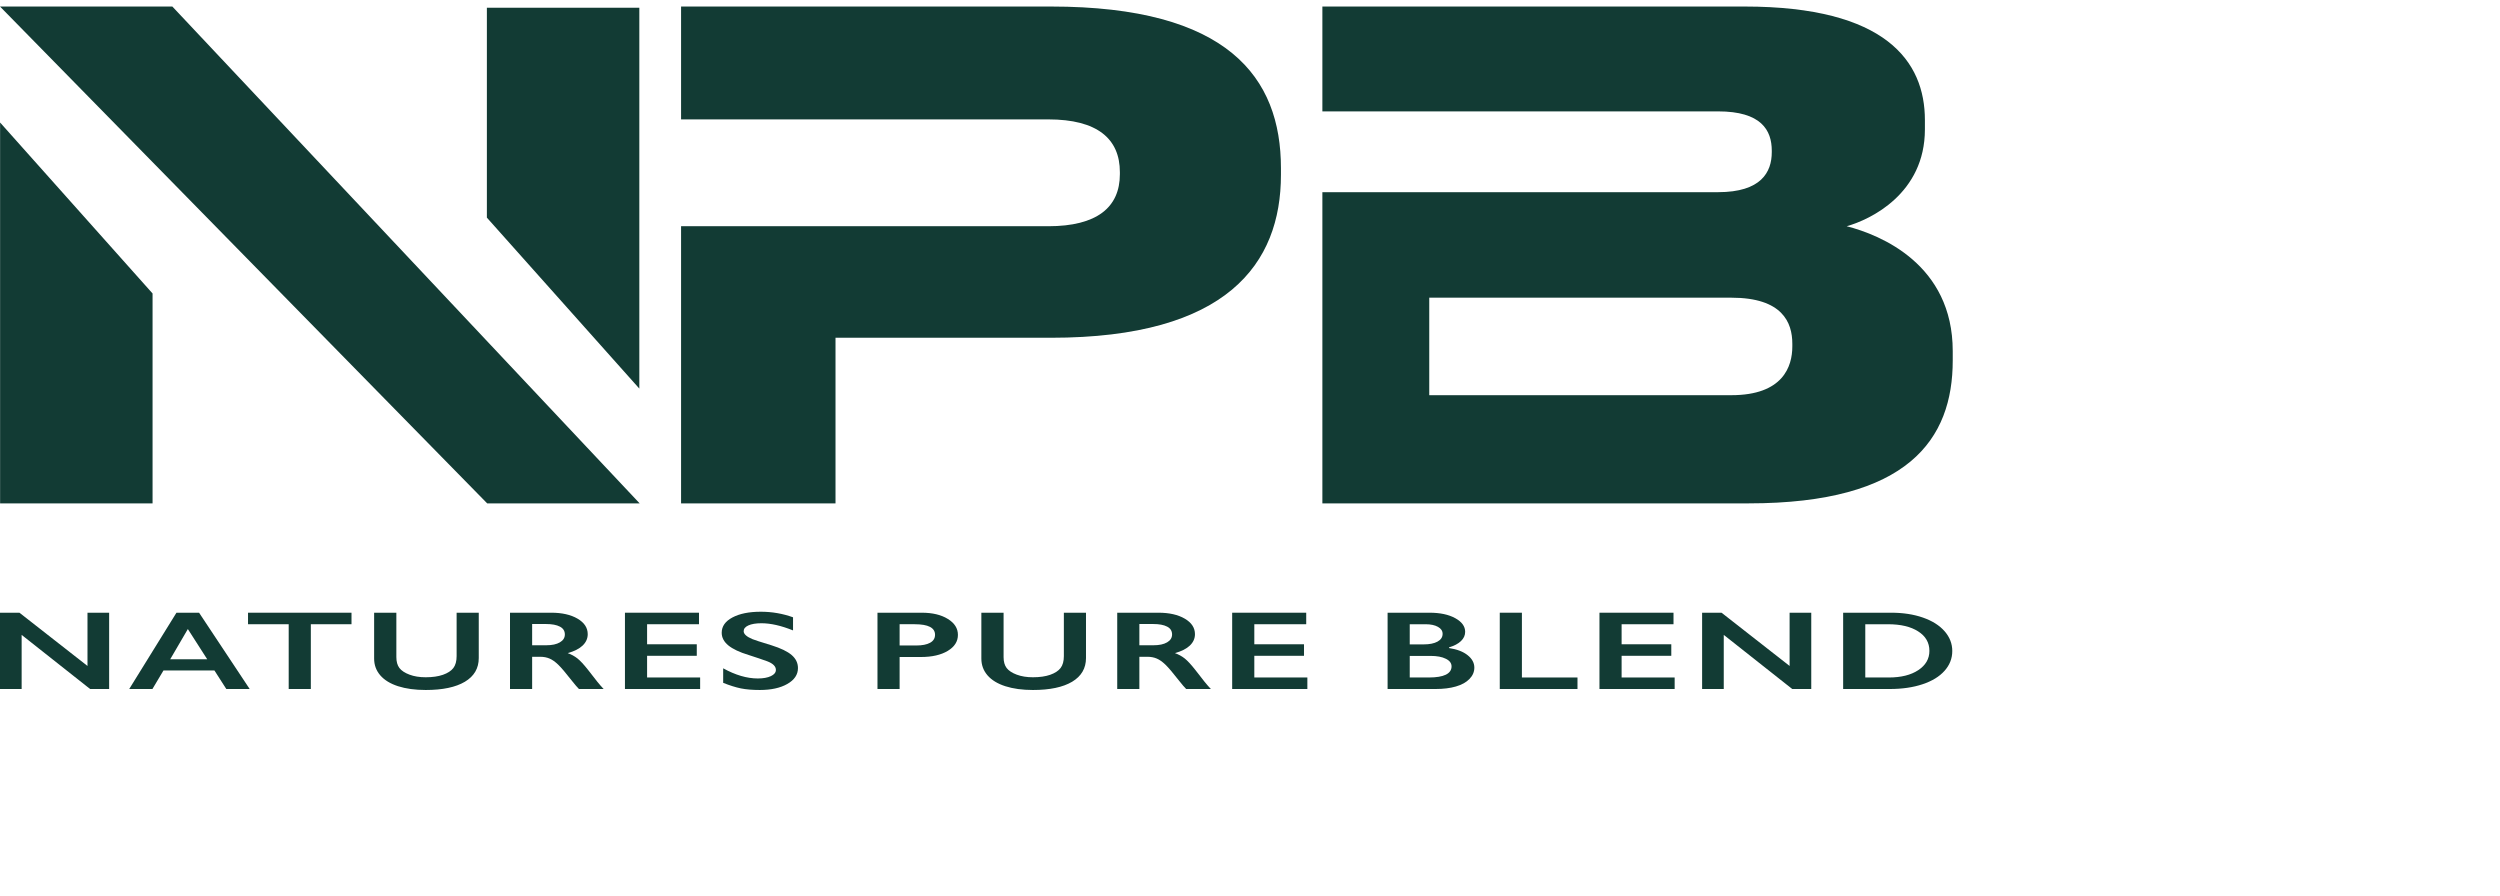
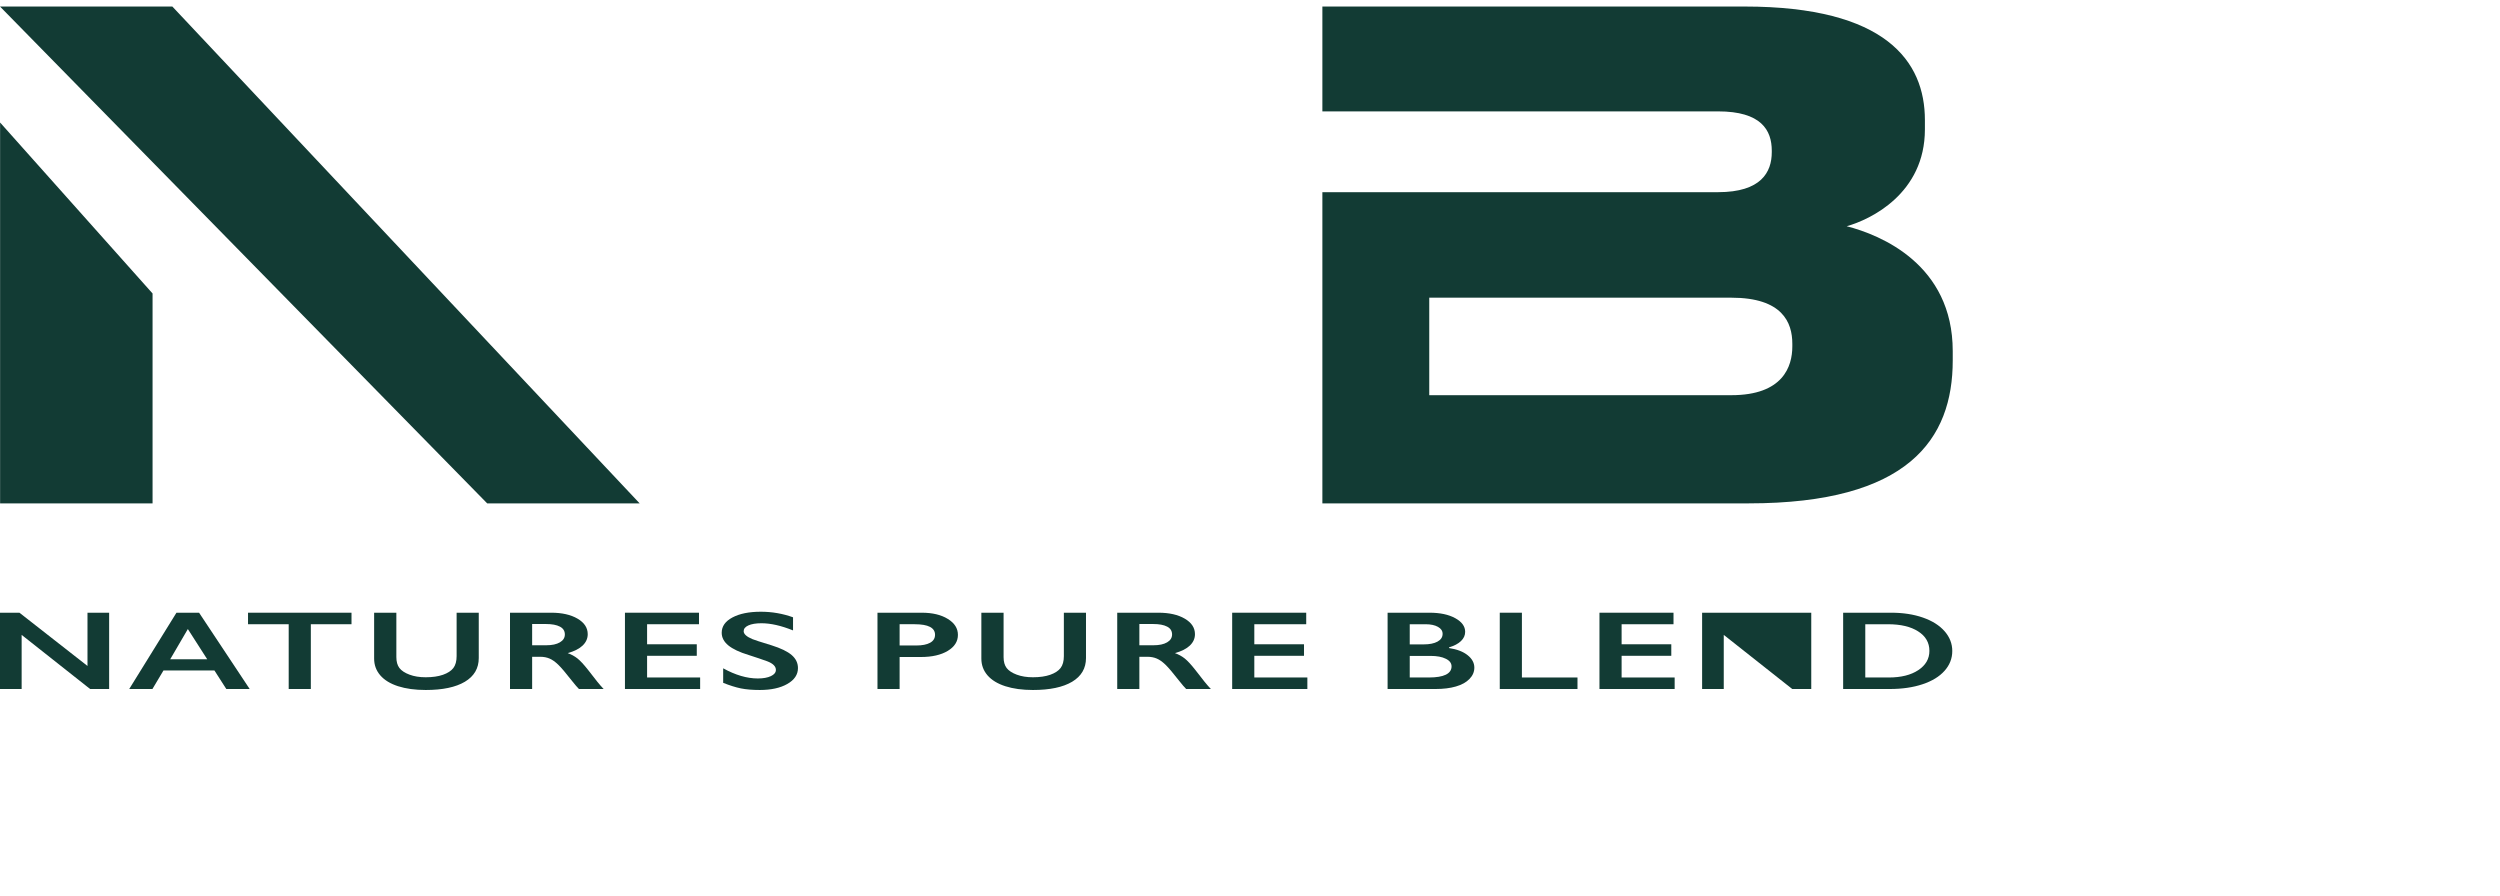
<svg width="201" height="72">
  <g style="fill:black;fill-opacity:1;stroke:none;stroke-width:1;stroke-opacity:1;fill-rule:nonzero;">
    <g style="fill:black;fill-opacity:1;stroke:none;stroke-width:1;stroke-opacity:1;fill-rule:nonzero;fill:none;">
      <g style="fill:#123B34;">
        <g style="">
          <path d="M1.562 49.262L7.034 53.543V49.262H8.775V55.396H7.245L1.74 51.045V55.396H0V49.262H1.562Z" />
        </g>
      </g>
      <g style="fill:#123B34;">
        <g style="">
          <path d="M16.006 49.262L20.074 55.396H18.195L17.239 53.903H13.145L12.255 55.396H10.389L14.187 49.262H16.006ZM13.686 53.003H16.659L15.103 50.575L13.686 53.003Z" />
        </g>
      </g>
      <g style="fill:#123B34;">
        <g style="">
          <path d="M28.261 49.262V50.188H24.991V55.396H23.211V50.188H19.941V49.262H28.261Z" />
        </g>
      </g>
      <g style="fill:#123B34;">
        <g style="">
          <path d="M31.867 49.262V52.832C31.867 53.198 31.948 53.489 32.111 53.706C32.278 53.922 32.548 54.101 32.922 54.241C33.295 54.382 33.73 54.452 34.227 54.452C34.772 54.452 35.233 54.386 35.611 54.254C35.994 54.12 36.273 53.938 36.449 53.71C36.624 53.479 36.712 53.16 36.712 52.753V49.262H38.492V52.906C38.492 53.732 38.121 54.367 37.378 54.812C36.635 55.254 35.585 55.475 34.227 55.475C33.374 55.475 32.634 55.374 32.005 55.172C31.381 54.97 30.904 54.679 30.575 54.298C30.245 53.915 30.08 53.465 30.08 52.95V49.262H31.867Z" />
        </g>
      </g>
      <g style="fill:#123B34;">
        <g style="">
          <path d="M44.32 49.262C45.185 49.262 45.891 49.422 46.436 49.741C46.981 50.06 47.253 50.475 47.253 50.988C47.253 51.336 47.117 51.64 46.845 51.901C46.577 52.158 46.176 52.362 45.645 52.511C45.939 52.617 46.201 52.76 46.429 52.941C46.658 53.123 46.941 53.429 47.28 53.859C47.842 54.603 48.26 55.115 48.532 55.396H46.548C46.412 55.261 46.227 55.046 45.994 54.751C45.484 54.098 45.111 53.659 44.873 53.433C44.636 53.205 44.407 53.044 44.188 52.95C43.968 52.854 43.715 52.805 43.43 52.805H42.784V55.396H41.004V49.262H44.32ZM43.917 51.879C44.383 51.879 44.748 51.801 45.012 51.646C45.28 51.491 45.414 51.279 45.414 51.01C45.414 50.729 45.282 50.519 45.018 50.382C44.755 50.241 44.379 50.171 43.891 50.171H42.784V51.879H43.917Z" />
        </g>
      </g>
      <g style="fill:#123B34;">
        <g style="">
          <path d="M56.199 49.262V50.188H52.026V51.8H56.021V52.726H52.026V54.469H56.291V55.396H50.246V49.262H56.199Z" />
        </g>
      </g>
      <g style="fill:#123B34;">
        <g style="">
          <path d="M61.169 49.183C62.066 49.183 62.929 49.332 63.76 49.631V50.685C62.806 50.301 61.96 50.109 61.222 50.109C60.774 50.109 60.422 50.168 60.167 50.285C59.917 50.399 59.791 50.553 59.791 50.746C59.791 50.977 60.026 51.191 60.497 51.387C60.629 51.446 61.136 51.61 62.02 51.879C62.776 52.116 63.321 52.38 63.654 52.669C63.989 52.959 64.156 53.307 64.156 53.714C64.156 54.241 63.87 54.667 63.298 54.992C62.732 55.314 61.995 55.475 61.09 55.475C60.501 55.475 59.993 55.433 59.567 55.348C59.145 55.26 58.671 55.111 58.143 54.9V53.732C59.128 54.276 60.055 54.549 60.925 54.549C61.36 54.549 61.712 54.486 61.98 54.36C62.248 54.234 62.382 54.067 62.382 53.859C62.382 53.575 62.149 53.344 61.683 53.166C61.297 53.025 60.798 52.857 60.187 52.66C59.462 52.441 58.919 52.185 58.559 51.892C58.203 51.599 58.025 51.26 58.025 50.873C58.025 50.358 58.312 49.949 58.888 49.644C59.464 49.337 60.224 49.183 61.169 49.183Z" />
        </g>
      </g>
      <g style="fill:#123B34;">
        <g style="">
          <path d="M74.109 49.262C74.971 49.262 75.669 49.429 76.206 49.763C76.746 50.093 77.017 50.521 77.017 51.045C77.017 51.575 76.744 52.003 76.199 52.331C75.654 52.659 74.936 52.823 74.043 52.823H72.329V55.396H70.549V49.262H74.109ZM73.668 51.897C74.142 51.897 74.511 51.825 74.775 51.681C75.043 51.535 75.177 51.32 75.177 51.036C75.177 50.471 74.632 50.188 73.542 50.188H72.329V51.897H73.668Z" />
        </g>
      </g>
      <g style="fill:#123B34;">
        <g style="">
          <path d="M80.688 49.262V52.832C80.688 53.198 80.769 53.489 80.932 53.706C81.099 53.922 81.369 54.101 81.743 54.241C82.117 54.382 82.552 54.452 83.048 54.452C83.593 54.452 84.055 54.386 84.433 54.254C84.815 54.12 85.094 53.938 85.27 53.71C85.446 53.479 85.534 53.16 85.534 52.753V49.262H87.314V52.906C87.314 53.732 86.942 54.367 86.2 54.812C85.457 55.254 84.406 55.475 83.048 55.475C82.196 55.475 81.455 55.374 80.827 55.172C80.203 54.97 79.726 54.679 79.396 54.298C79.066 53.915 78.901 53.465 78.901 52.95V49.262H80.688Z" />
        </g>
      </g>
      <g style="fill:#123B34;">
        <g style="">
          <path d="M93.141 49.262C94.007 49.262 94.712 49.422 95.257 49.741C95.802 50.06 96.075 50.475 96.075 50.988C96.075 51.336 95.938 51.64 95.666 51.901C95.398 52.158 94.998 52.362 94.466 52.511C94.76 52.617 95.022 52.76 95.251 52.941C95.479 53.123 95.763 53.429 96.101 53.859C96.663 54.603 97.081 55.115 97.354 55.396H95.369C95.233 55.261 95.048 55.046 94.815 54.751C94.306 54.098 93.932 53.659 93.695 53.433C93.457 53.205 93.229 53.044 93.009 52.95C92.789 52.854 92.537 52.805 92.251 52.805H91.605V55.396H89.825V49.262H93.141ZM92.739 51.879C93.205 51.879 93.569 51.801 93.833 51.646C94.101 51.491 94.235 51.279 94.235 51.01C94.235 50.729 94.103 50.519 93.84 50.382C93.576 50.241 93.2 50.171 92.712 50.171H91.605V51.879H92.739Z" />
        </g>
      </g>
      <g style="fill:#123B34;">
        <g style="">
          <path d="M105.02 49.262V50.188H100.847V51.8H104.842V52.726H100.847V54.469H105.112V55.396H99.067V49.262H105.02Z" />
        </g>
      </g>
      <g style="fill:#123B34;">
        <g style="">
          <path d="M114.938 49.262C115.782 49.262 116.47 49.408 117.001 49.701C117.533 49.994 117.799 50.36 117.799 50.799C117.799 51.08 117.687 51.327 117.463 51.541C117.243 51.755 116.922 51.924 116.5 52.05V52.103C117.142 52.2 117.641 52.391 117.997 52.678C118.357 52.962 118.537 53.296 118.537 53.679C118.537 54.019 118.406 54.323 118.142 54.593C117.883 54.859 117.52 55.059 117.054 55.194C116.593 55.329 116.048 55.396 115.419 55.396H111.563V49.262H114.938ZM114.463 51.809C114.934 51.809 115.305 51.734 115.577 51.585C115.85 51.435 115.986 51.228 115.986 50.961C115.986 50.724 115.861 50.537 115.61 50.399C115.36 50.259 115.03 50.189 114.622 50.189H113.343V51.809H114.463ZM114.879 54.47C115.481 54.47 115.936 54.395 116.243 54.246C116.551 54.093 116.705 53.871 116.705 53.578C116.705 53.318 116.551 53.113 116.243 52.964C115.94 52.811 115.531 52.735 115.017 52.735H113.343V54.47H114.879Z" />
        </g>
      </g>
      <g style="fill:#123B34;">
        <g style="">
          <path d="M122.361 49.262V54.47H126.83V55.396H120.581V49.262H122.361Z" />
        </g>
      </g>
      <g style="fill:#123B34;">
        <g style="">
          <path d="M134.55 49.262V50.189H130.377V51.8H134.372V52.726H130.377V54.47H134.642V55.396H128.597V49.262H134.55Z" />
        </g>
      </g>
      <g style="fill:#123B34;">
        <g style="">
-           <path d="M138.412 49.262L143.884 53.543V49.262H145.625V55.396H144.095L138.59 51.045V55.396H136.85V49.262H138.412Z" />
+           <path d="M138.412 49.262V49.262H145.625V55.396H144.095L138.59 51.045V55.396H136.85V49.262H138.412Z" />
        </g>
      </g>
      <g style="fill:#123B34;">
        <g style="">
          <path d="M152.045 49.262C153.003 49.262 153.856 49.392 154.603 49.653C155.35 49.913 155.931 50.279 156.344 50.751C156.757 51.222 156.963 51.752 156.963 52.34C156.963 52.94 156.755 53.473 156.337 53.938C155.924 54.401 155.335 54.759 154.57 55.014C153.806 55.269 152.929 55.396 151.94 55.396H148.189V49.262H152.045ZM151.861 54.47C152.845 54.47 153.634 54.273 154.227 53.881C154.825 53.486 155.124 52.969 155.124 52.331C155.124 51.67 154.823 51.147 154.221 50.764C153.623 50.38 152.817 50.189 151.801 50.189H149.969V54.47H151.861Z" />
        </g>
      </g>
      <g style="fill:#123B34;">
        <g style="">
-           <path d="M39.145 0.622V17.498L51.402 31.243V0.622H39.145Z" />
-         </g>
+           </g>
      </g>
      <g style="fill:#123B34;">
        <g style="">
          <path d="M12.266 40.471V23.596L0.008 9.851V40.471H12.266Z" />
        </g>
      </g>
      <g style="fill:#123B34;">
        <g style="">
          <path d="M0 0.525C15.297 16.125 23.873 24.871 39.17 40.471H51.427L13.856 0.525H0Z" />
        </g>
      </g>
      <g style="fill:#123B34;">
        <g style="">
-           <path d="M84.495 27.156C98.671 27.156 102.988 21.196 102.988 14.055V13.518C102.988 6.216 98.725 0.525 84.495 0.525H54.758V40.471H67.175V27.156H84.495ZM54.758 9.599H84.282C88.226 9.599 90.038 11.156 90.038 13.841V14.002C90.038 16.686 88.173 18.189 84.282 18.189H54.758V9.599Z" />
-         </g>
+           </g>
      </g>
      <g style="fill:#123B34;">
        <g style="">
          <path d="M106.319 40.471H140.586C153.429 40.471 157 35.317 157 28.982V28.23C157 21.25 151.191 18.887 148.473 18.189C150.392 17.653 154.762 15.559 154.762 10.404V9.653C154.762 4.928 151.617 0.525 140.266 0.525H106.319V40.471ZM138.134 8.955C141.598 8.955 142.451 10.458 142.451 12.122V12.23C142.451 13.841 141.598 15.451 138.134 15.451H106.319V8.955H138.134ZM139.2 23.934C143.304 23.934 144.103 25.921 144.103 27.639V27.854C144.103 29.465 143.357 31.773 139.2 31.773H114.912V23.934H139.2Z" />
        </g>
      </g>
    </g>
  </g>
</svg>